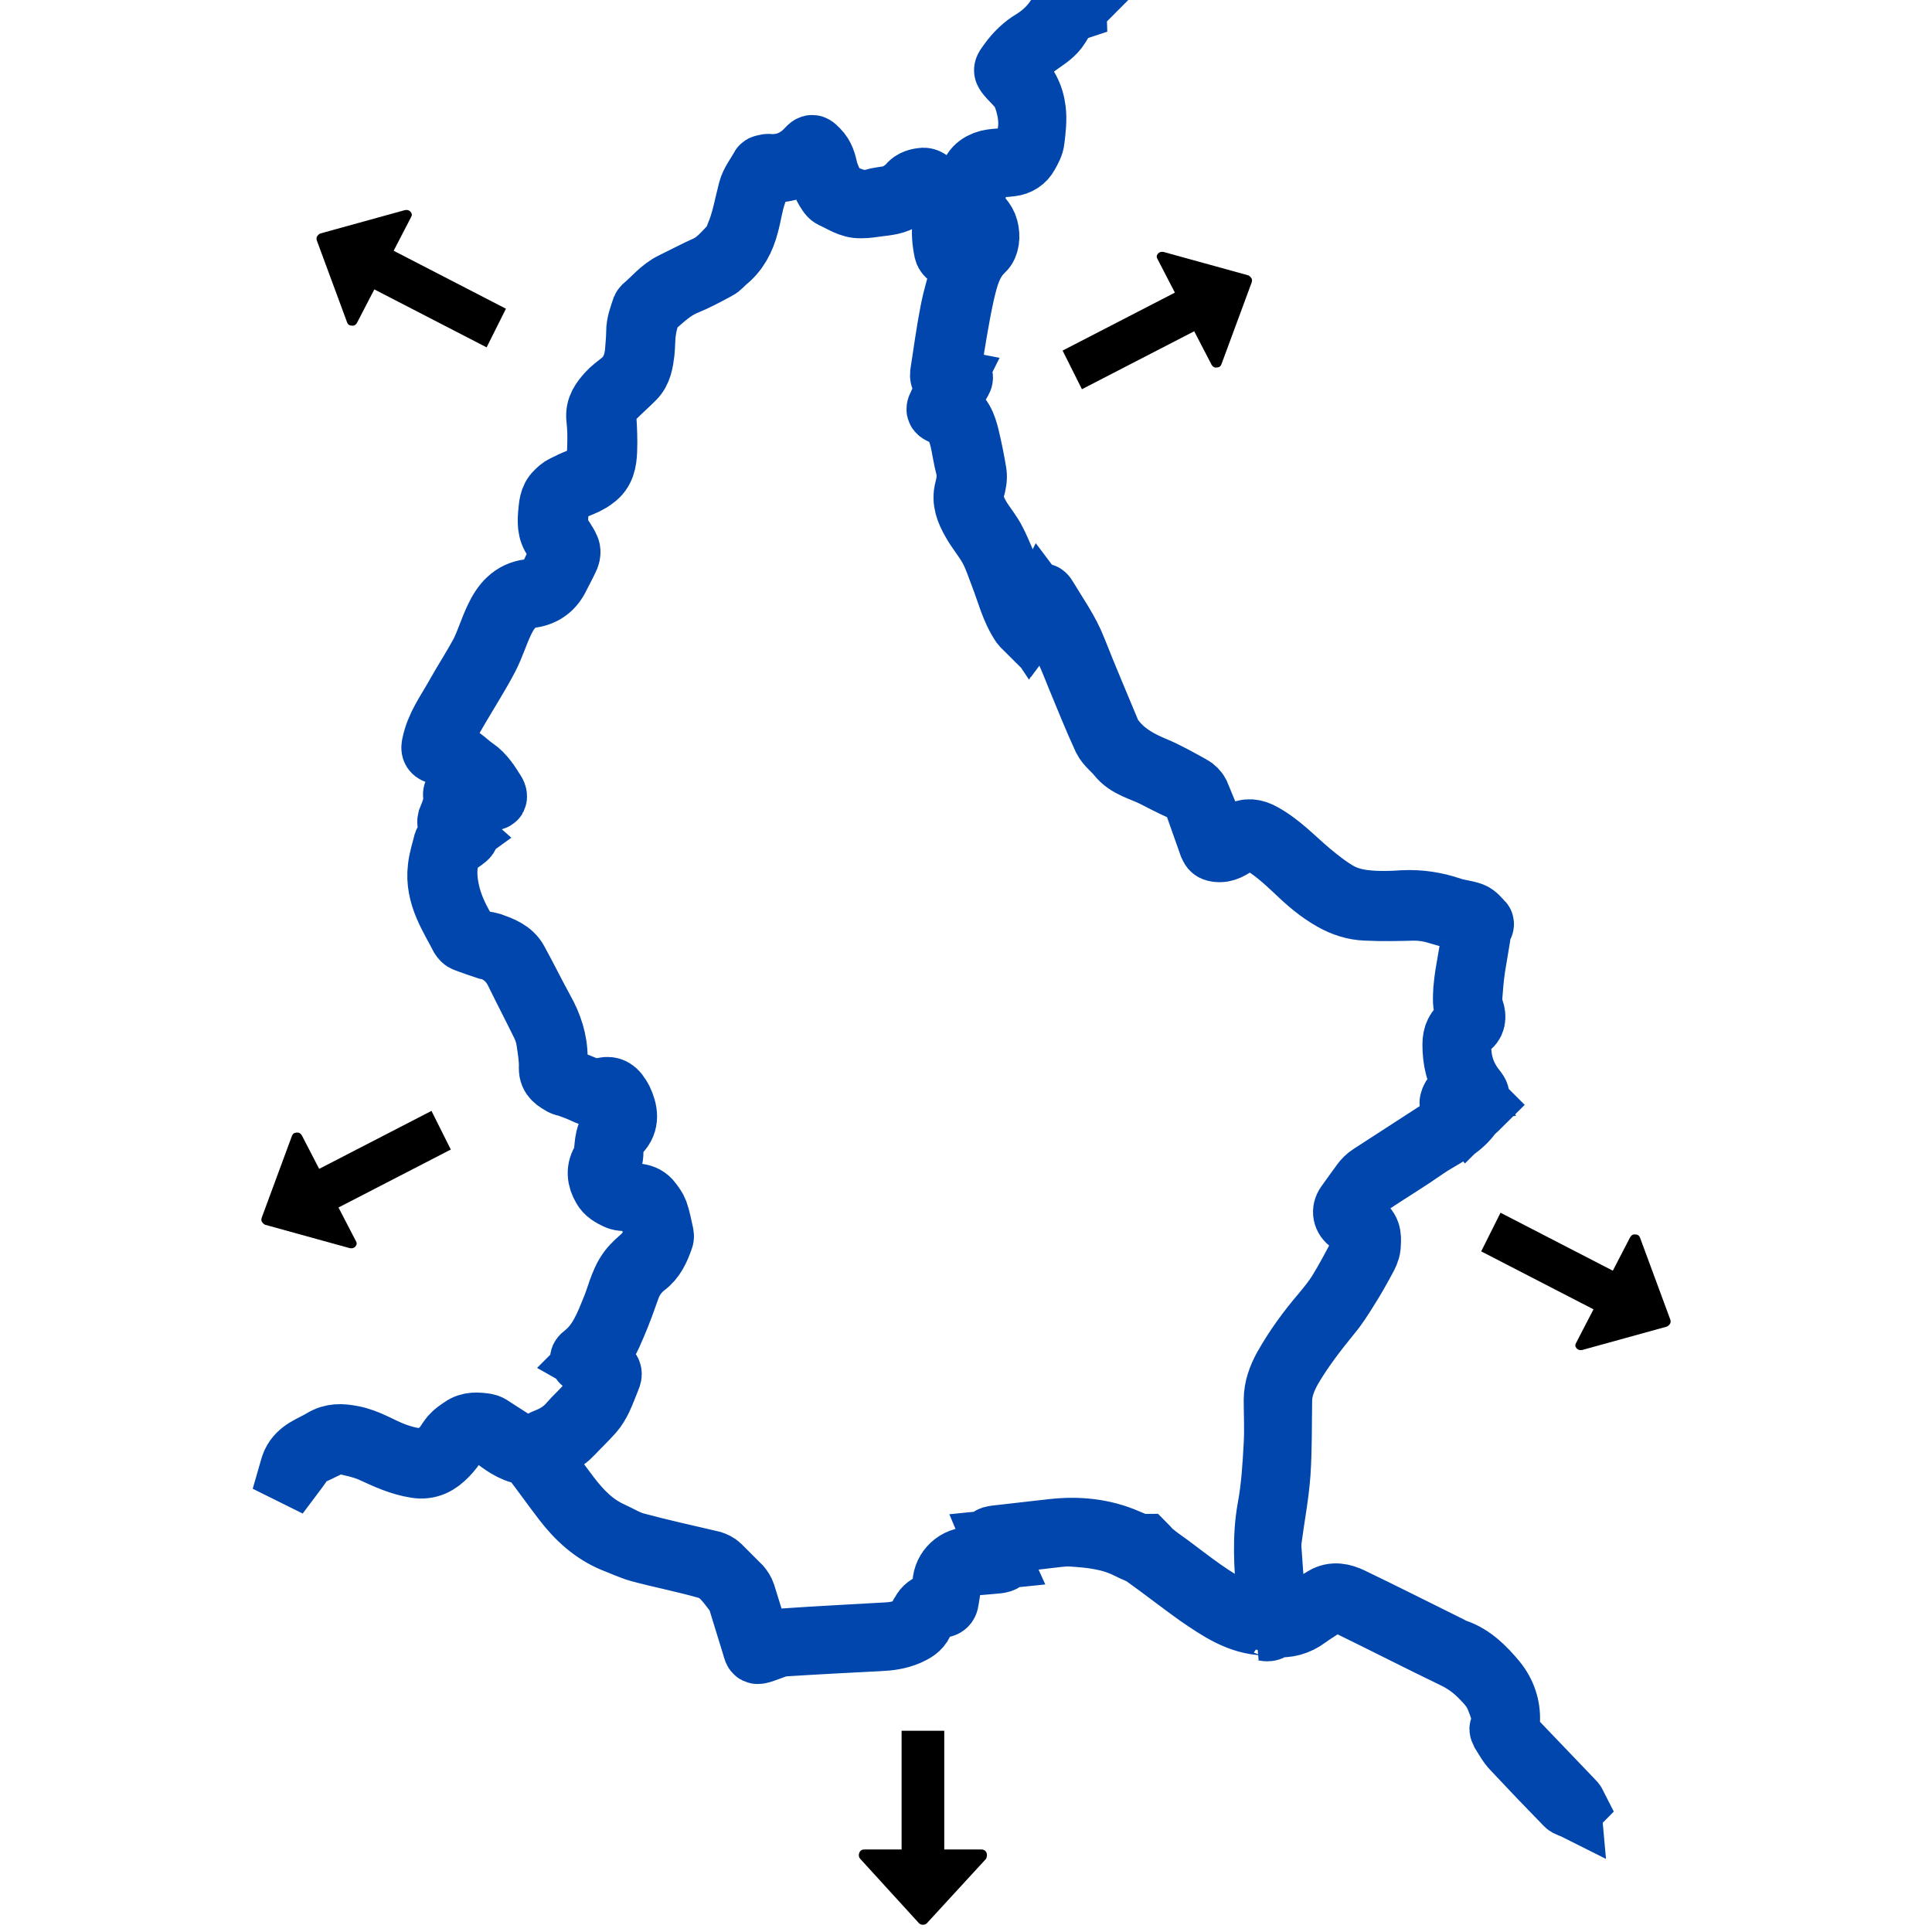
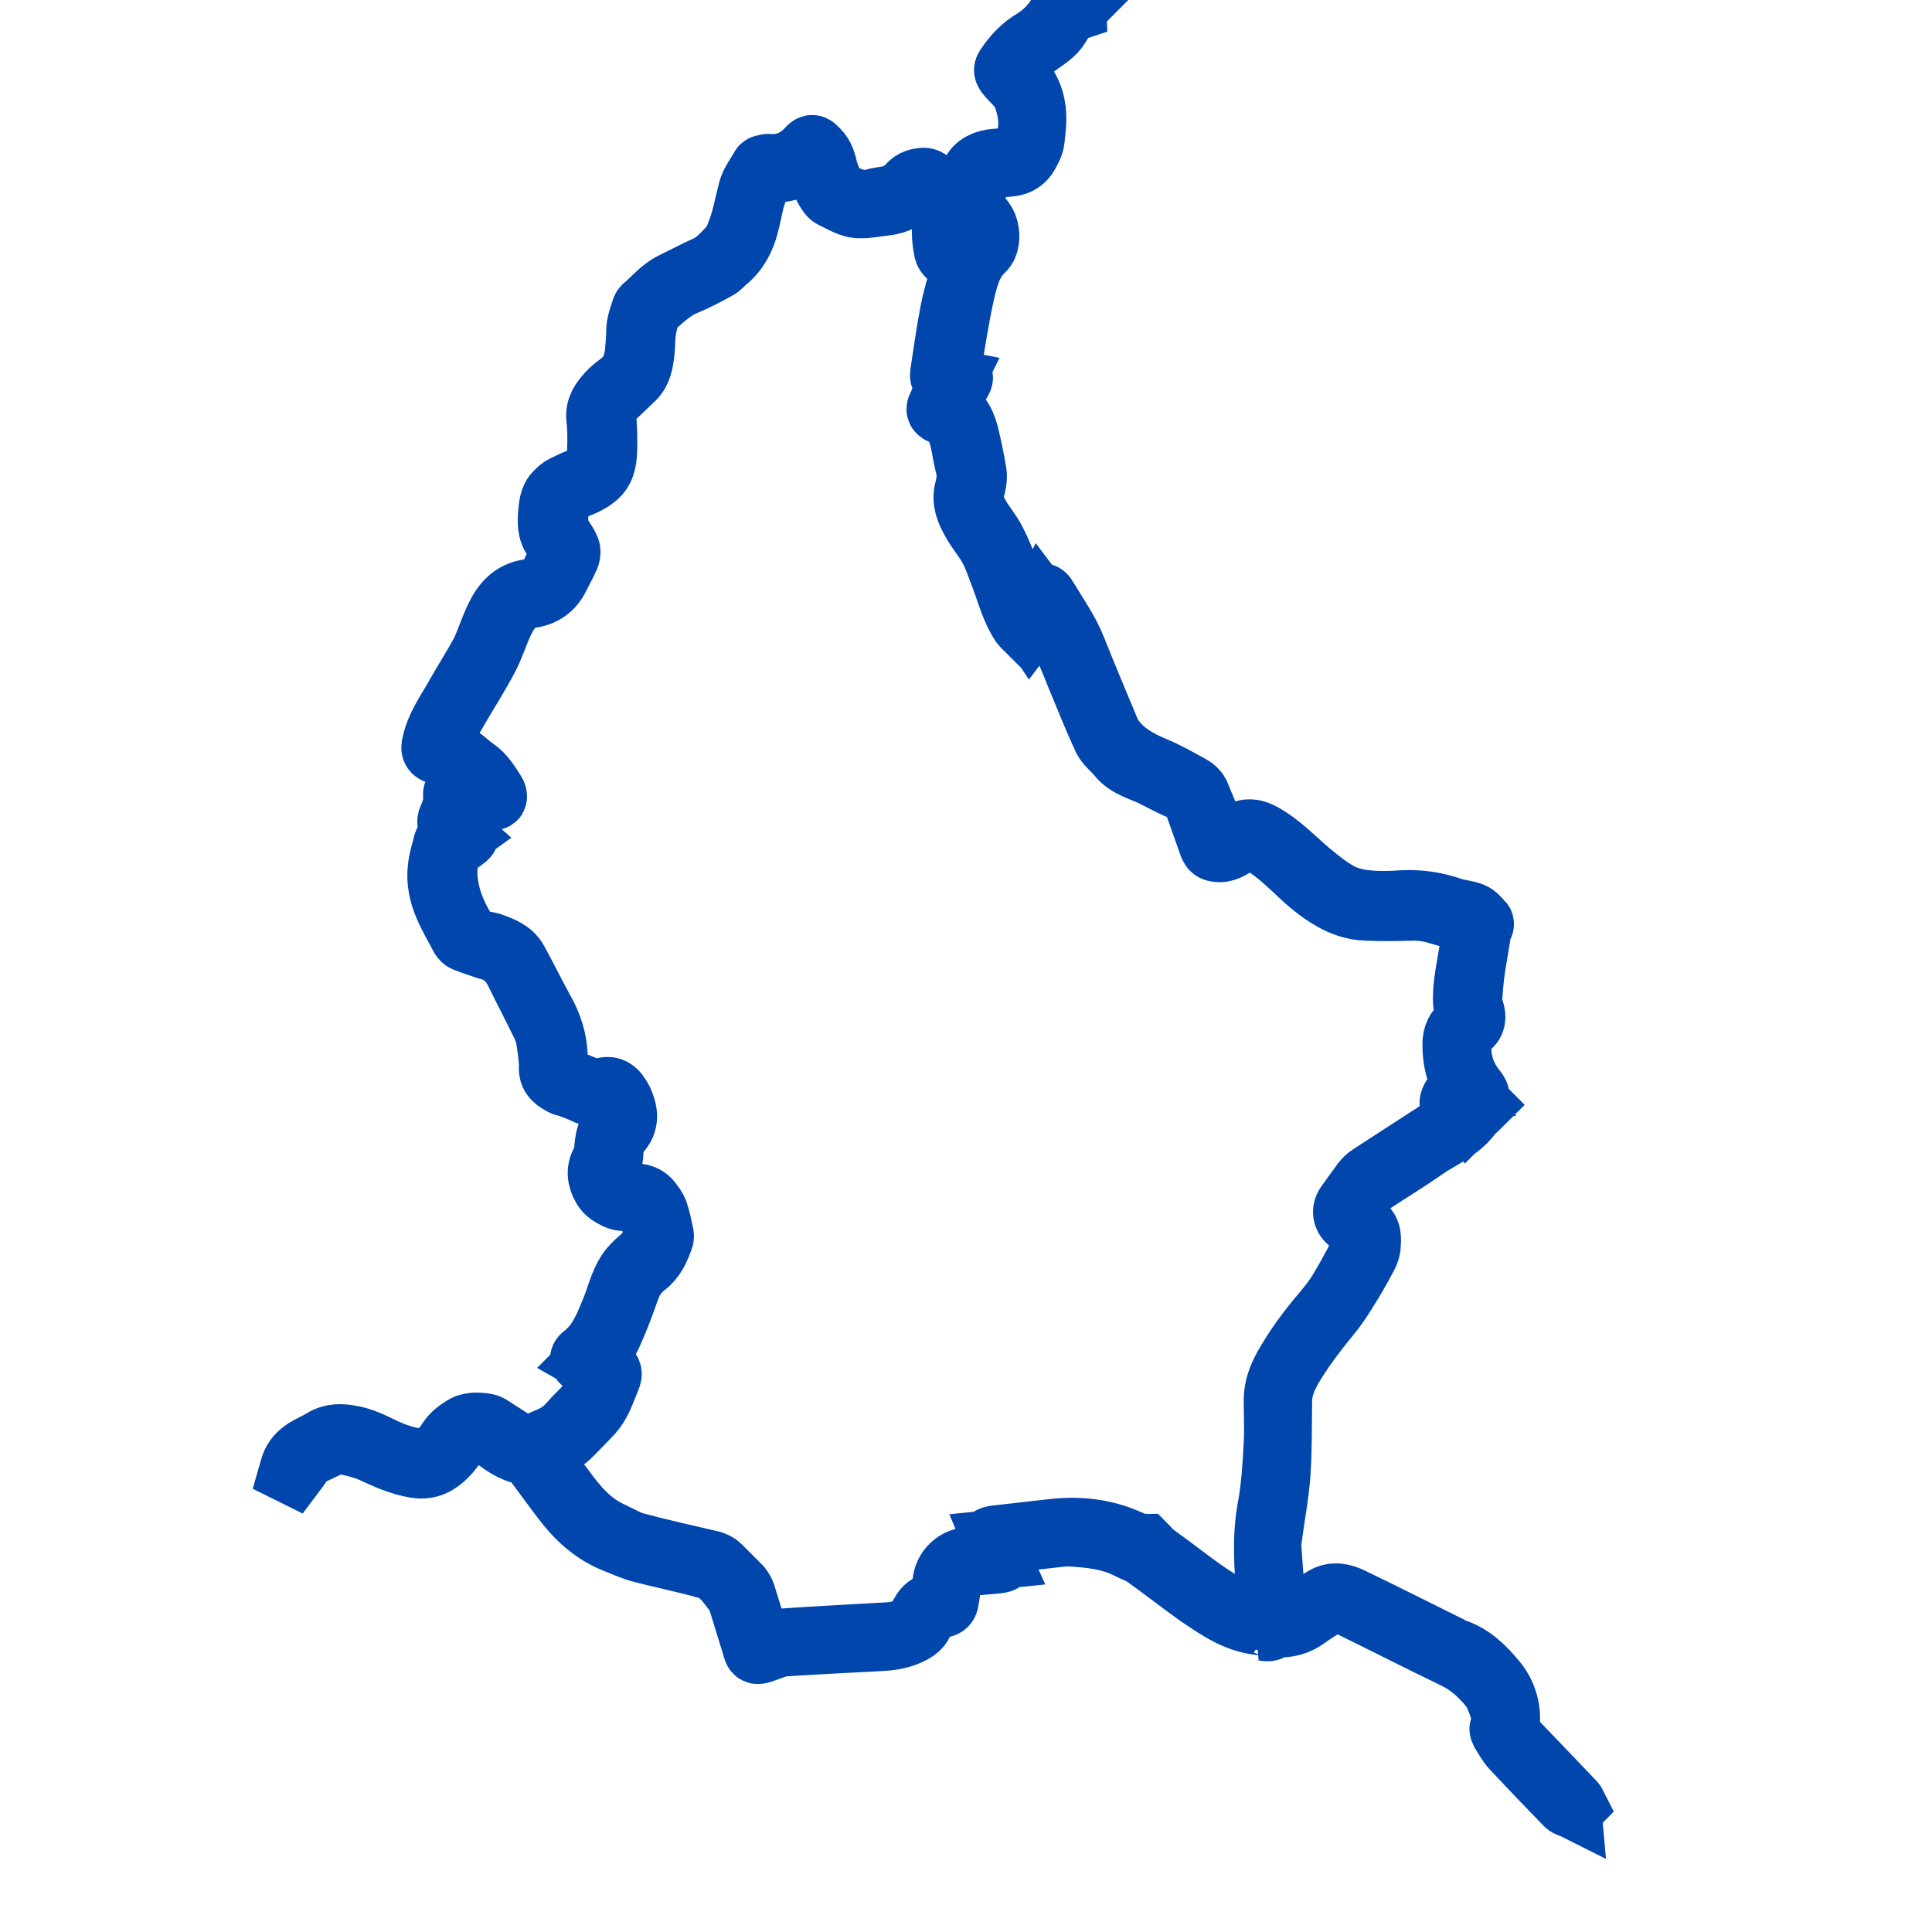
<svg xmlns="http://www.w3.org/2000/svg" version="1.1" id="Calque_1" x="0px" y="0px" viewBox="0 0 480 480" style="enable-background:new 0 0 480 480;" xml:space="preserve">
  <style type="text/css">
	.st0{stroke:#0046AD;stroke-width:16;stroke-miterlimit:10;}
</style>
  <g>
-     <path d="M245.1,460.3c-0.2-0.5-0.7-0.8-1.2-0.8h-9.3V430h-10.6v29.5h-9.3c-0.6,0-1,0.3-1.2,0.8c-0.2,0.5-0.2,1,0.2,1.5l14.6,16   c0.3,0.3,0.6,0.4,1,0.4c0.4,0,0.7-0.1,1-0.4l14.7-16C245.2,461.3,245.3,460.8,245.1,460.3z" />
    <g>
      <g>
        <path class="st0" d="M114.3,207.5c-0.9-0.8-1.7-1.4-2.3-2.2c-0.3-0.3-0.4-1.1-0.3-1.5c0.8-2,1.7-4,1.4-6.2c-0.1-0.8,0.4-1,1.2-1     c1.4,0.1,2.8,0.3,4.3,0.4c0.7,0.1,1.4,0.1,2.2,0.1c0.1-0.1,0.2-0.2,0.2-0.3c-0.9-1.1-1.7-2.4-2.7-3.4c-1.3-1.2-2.8-2.2-4.1-3.3     c-1.6-1.5-3.5-2.5-5.6-3.3c-0.9-0.3-1-0.8-0.8-1.7c0.9-4.5,3.5-8,5.7-11.9c2-3.6,4.3-7.1,6.3-10.8c1.4-2.8,2.3-5.9,3.7-8.8     c1.6-3.4,3.9-6.2,8-6.7c2.9-0.4,4.8-2.1,6-4.6c0.5-1,0.9-2.1,1.6-3.1c1.3-1.7,0.8-3.4-0.4-4.5c-2.1-2-2.2-4.3-2-6.9     c0.2-1.9,0.2-3.9,1.7-5.3c0.5-0.5,1.1-1.1,1.8-1.4c1.2-0.6,2.4-1.2,3.7-1.7c3.7-1.3,4.9-4.2,5-7.7c0.1-2.6,0.1-5.2-0.2-7.7     c-0.3-2.7,1.1-4.4,2.6-6.1c0.8-0.9,1.9-1.7,2.9-2.5c2.7-2,3.8-4.8,4.1-8c0.1-1.6,0.3-3.3,0.3-4.9c0-2,0.7-3.8,1.3-5.6     c0.1-0.2,0.1-0.3,0.2-0.4c2.4-2,4.3-4.5,7.2-5.9c2.9-1.4,5.7-2.9,8.6-4.2c2.7-1.3,4.5-3.7,6.5-5.7c0.5-0.5,0.5-1.4,0.8-2     c1.6-3.6,2.2-7.5,3.2-11.3c0.5-2,2-3.8,3-5.7c0.1-0.2,0.4-0.2,0.7-0.3c0.4-0.1,0.7-0.2,1.1-0.1c3.8,0.2,7-1.2,9.6-4     c1-1.1,1.1-0.9,2.2,0.2c1.4,1.4,1.8,3.1,2.2,4.9c0.5,1.7,1.3,3.2,1.9,4.9c0.1,0.2,0.3,0.4,0.5,0.5c3,1.5,5.9,3.1,9.5,2.1     c2.3-0.7,4.8-0.4,6.9-2c0.7-0.5,1.5-1.1,2-1.7c0.9-1.1,2.2-1.4,3.5-1.5c0.4,0,0.9,0.2,1.2,0.5c1.2,1.1,2.3,2.2,3.4,3.3     c0.3,0.3,0.5,0.7,0.7,1.1c0.8,2.4,1.6,4.7,1.1,7.3c-0.1,0.6-0.1,1.2-0.1,1.8c0.1,3.4,1,4.5,4.3,5.3c0.2,0,0.5,0.1,0.7,0     c2.9-2.2,4.9-6.9,1.1-9.6c-1.8-1.2-2.3-2.5-1.5-4.6c0.6-1.7,0.8-3.5,1-5.3c0.3-2.8,2.9-4.1,5-4.4c1.3-0.2,2.6-0.2,3.9-0.3     c2.1-0.1,3.4-1.1,4.3-3c2.3-4.7,1.5-9.4-0.3-14c-0.1-0.4-0.5-0.7-0.7-1c-0.8-0.9-1.6-1.8-2.5-2.7c-1.5-1.7-1.4-1.6-0.1-3.4     c1.6-2.2,3.5-4.1,5.9-5.5c2.7-1.7,4.9-3.9,6.5-6.7c0.8-1.5,2.1-2,3.8-1.7c-0.1,0.1-0.1,0.3-0.1,0.3c-2.1,0.7-3.2,2.5-4.2,4.2     c-1.2,2-3.1,3.1-4.9,4.4c-2.4,1.7-4.6,3.4-6.2,5.9c-0.4,0.6-0.5,1,0,1.5c0.1,0.1,0.1,0.2,0.2,0.3c2.8,2.3,4.4,5.5,4.8,8.9     c0.3,2.4,0,4.9-0.3,7.4c-0.1,1.2-0.8,2.4-1.4,3.5c-0.8,1.5-2.2,2.4-3.9,2.6c-1.4,0.2-2.9,0.2-4.3,0.4c-0.6,0.1-1.3,0.2-1.9,0.4     c-1.7,0.6-2.4,1.9-2.6,3.7c-0.2,1.9-0.8,3.8-1.1,5.8c-0.1,0.5,0.2,1.2,0.5,1.5c1.3,1.2,2.7,2.3,3.2,4.2c0.5,1.9,0.3,4.1-0.9,5.2     c-3.2,3-4.1,7-5,10.8c-1.4,6.3-2.3,12.6-3.4,18.9c-0.3,1.6-0.2,1.6,1.3,1.6c0.3,0,0.7,0,1,0c0.7,0.1,0.9,0.4,0.5,1.1     c-1.1,1.9-2.2,3.9-3.3,5.9c-0.4,0.7-0.4,1.2,0.4,1.5c3.1,1.2,4,4,4.7,6.8c0.7,2.9,1.3,5.9,1.8,8.9c0.2,1.3-0.1,2.8-0.5,4.1     c-0.7,2.7,0.3,5,1.6,7.2c1.2,2,2.8,3.8,3.8,5.9c1.4,2.7,2.5,5.7,3.7,8.5c1.3,3.1,2.5,6.2,3.7,9.3c0.2,0.4,0.5,0.8,0.9,1.4     c0.3-0.5,0.6-0.9,0.8-1.3c0.7-1.3,1.4-2.7,2.1-4c0.5-0.9,1-0.9,1.5,0c2.5,4.2,5.4,8.2,7.2,12.8c2.8,7.1,5.8,14.1,8.7,21.1     c0.2,0.6,0.7,1.1,1.1,1.6c2.6,3.3,6,5.2,9.8,6.8c3.2,1.3,6.3,3.1,9.4,4.8c0.6,0.3,1.3,1,1.6,1.6c1.6,3.8,3.1,7.5,4.6,11.4     c0.4,1,1.5,1.4,2.8,0.6c1-0.6,2-1.2,3-1.9c1.9-1.3,3.8-0.9,5.6,0.1c4.4,2.4,7.8,6.1,11.6,9.3c2.4,2,4.9,4,7.6,5.5     c2.1,1.1,4.6,1.7,7,1.9c3,0.3,6,0.2,8.9,0c4.1-0.2,8,0.4,11.8,1.7c1.7,0.6,3.6,0.7,5.2,1.3c1,0.4,1.7,1.4,2.5,2.2     c0.1,0.1,0,0.5-0.1,0.6c-0.9,0.6-0.5,1.6-0.7,2.5c-0.4,2.6-0.9,5.2-1.3,7.8c-0.4,2.7-0.6,5.4-0.8,8c-0.1,0.9,0.2,1.8,0.5,2.7     c0.6,1.7,0.4,3.2-1.1,4.1c-2.8,1.8-2.2,4.4-2,6.9c0.3,3.3,1.6,6.3,3.7,8.9c0.2,0.3,0.5,0.6,0.6,0.9c0.3,0.6,0,1-0.7,0.9     c-0.6-0.1-1.3-0.4-1.9-0.6c-0.9-0.4-1.6,0-2,0.7c-0.4,0.7-1,1.5-0.1,2.3c0.7,0.6,1.3,1.4,2.1,2.3c1-1,2.1-2,3.1-3     c0,0,0.1,0.1,0.1,0.1c-0.8,0.8-1.8,1.5-2.5,2.5c-2.9,3.8-7.4,5.5-11.1,8.1c-4.3,3-8.9,5.8-13.3,8.7c-0.4,0.2-0.7,0.6-1,0.9     c-1.3,1.8-2.6,3.6-3.9,5.4c-0.9,1.2-0.7,1.9,0.6,2.8c0.8,0.5,1.5,1.2,2.2,1.7c1.9,1.3,1.6,3.3,1.5,5.1c-0.1,1-0.6,2-1.1,2.9     c-1.4,2.6-2.8,5.1-4.4,7.6c-1.3,2.1-2.7,4.3-4.3,6.2c-3.5,4.3-6.9,8.7-9.7,13.5c-1.4,2.5-2.5,5.2-2.5,8.1c-0.1,6,0,12-0.4,18     c-0.4,5.6-1.5,11.1-2.2,16.6c-0.1,1-0.1,2,0,2.9c0.3,4.2,0.6,8.5,0.9,12.7c0.1,1,0.1,2,0,3.1c0,0.8,0.3,1.1,1.1,1.1     c2.1,0,4.1-0.4,5.9-1.6c1.9-1.3,3.9-2.4,5.8-3.6c2.2-1.3,4.4-0.8,6.5,0.2c8.1,3.9,16.2,8,24.3,12c0.5,0.3,1.1,0.6,1.7,0.8     c4.1,1.4,7.1,4.5,9.7,7.6c2.3,2.8,3.5,6.2,3.3,9.9c-0.1,2.4,0.8,4.2,2.4,5.8c4.5,4.7,8.9,9.3,13.4,14c0.3,0.3,0.6,0.6,0.8,1     c-0.1,0.1-0.2,0.3-0.2,0.4c-0.6-0.3-1.3-0.4-1.7-0.8c-4.4-4.5-8.8-9.1-13.1-13.7c-1.2-1.2-2-2.8-2.9-4.2     c-0.1-0.2-0.3-0.6-0.2-0.8c1-2.8-0.1-5.4-1.1-7.9c-0.9-2.1-2.4-3.7-4-5.3c-2-2-4.1-3.5-6.6-4.7c-8.7-4.2-17.3-8.6-25.9-12.8     c-2.5-1.2-5-1.2-7.3,0.5c-1.2,0.8-2.4,1.5-3.6,2.4c-2.3,1.7-4.8,2.4-7.6,2.1c-0.2,0-0.7-0.1-0.7,0c-0.8,1.9-2.5,0.6-3.6,0.8     c0.7,0,1.4,0.1,2.2,0c0.3,0,0.7-0.3,1-0.5c-0.3-0.2-0.6-0.4-0.9-0.6c-0.2-0.1-0.5-0.1-0.7-0.1c-6.4-0.2-11.4-3.7-16.4-7.1     c-4.5-3.2-8.8-6.6-13.3-9.8c-1.2-0.9-2.7-1.3-4-2c-4.6-2.4-9.6-2.9-14.6-3.2c-2.1-0.1-4.1,0.3-6.2,0.5c-3.3,0.4-6.7,0.8-10,1.1     c-0.7,0.1-1.4,0.2-2.4,0.3c0.5,1.2,1,2.1,1.4,3.1c0.6,1.3,0.5,1.5-1,1.7c-2.5,0.2-5,0.5-7.6,0.6c-2.6,0.1-4.5,2.9-4.5,5     c0,1.4-0.3,2.7-0.5,4.1c-0.1,0.8-0.5,1.2-1.2,1.3c-2.4,0.5-4,1.9-5.1,4.1c-0.7,1.5-1.9,2.1-3.4,2.8c-2.3,1-4.7,1.3-7.1,1.4     c-7.8,0.4-15.7,0.8-23.5,1.3c-1.8,0.1-3.6,1-5.4,1.6c-1.6,0.5-1.7,0.5-2.1-1.1c-1.2-3.9-2.4-7.8-3.6-11.7     c-0.1-0.3-0.1-0.7-0.3-0.9c-2.2-2.8-4.1-6.1-7.7-7.1c-5.6-1.6-11.3-2.7-16.9-4.2c-2.1-0.6-4.2-1.6-6.3-2.4     c-5.1-2.1-9-5.7-12.3-10c-2.7-3.5-5.3-7.2-8-10.7c-0.4-0.5-1.1-1-1.8-1.1c-3.2-0.5-5.7-2.5-8.1-4.3c-2.7-2-7.5-1.2-9.2,1.6     c-0.7,1.1-1.5,2.2-2.4,3.1c-2,2.1-4.3,3.4-7.4,2.9c-3.9-0.6-7.3-2.2-10.8-3.8c-2.6-1.2-5.6-1.7-8.4-2.4c-0.4-0.1-1,0.2-1.5,0.4     c-1.7,0.8-3.4,1.7-5.2,2.5c-1.2,0.5-2.1,1.3-2.8,2.4c-0.6,0.9-1.3,1.8-1.9,2.6c-0.2-0.1-0.3-0.1-0.5-0.2c0.2-0.7,0.4-1.4,0.7-2.1     c1.5-3.2,4.7-4,7.3-5.6c2.3-1.4,4.5-1.3,7.1-0.8c3.8,0.7,6.9,2.8,10.3,4.1c2.4,0.9,5,1.6,7.5,1.6c1.5,0,3.1-1.3,4.4-2.3     c1.1-0.9,1.8-2.4,2.8-3.6c0.7-0.8,1.6-1.4,2.5-2c1.8-1.3,3.8-1.1,5.8-0.8c0.5,0.1,0.9,0.3,1.3,0.6c1.9,1.2,3.7,2.4,5.6,3.6     c0.5,0.3,1,0.5,1.5,0.7c1.9,0.8,3.6,0.6,5.3-0.5c0.6-0.4,1.2-0.6,1.9-0.9c2.2-0.9,4.1-2.2,5.6-4c1.2-1.4,2.7-2.7,3.9-4.1     c0.8-0.9,1.4-2,2-3c0.7-1.5,1.2-3,1.9-4.5c0.3-0.7,0.3-1.2-0.5-1.6c-1.3-0.6-2.5-1.4-3.8-2c-1-0.5-1-1-0.2-1.6     c4-3.1,5.6-7.6,7.4-12c1.4-3.5,2.1-7.4,4.9-10.3c1-1.1,2.2-1.9,3.2-3.1c1.5-1.8,2.8-3.8,2-6.4c-0.3-1-0.5-2-0.8-3     c-0.7-3-1.9-4.1-4.9-4.2c-1.2-0.1-2.6,0.1-3.6-0.4c-1.3-0.6-2.7-1.4-3.3-2.6c-1.2-2-1.6-4.4,0-6.6c0.3-0.4,0.3-1,0.4-1.5     c0.2-1.3,0.2-2.6,0.5-3.9c0.2-0.9,0.6-1.8,1.2-2.5c2.1-2.5,2.2-6-0.1-8.4c-0.5-0.5-1.8-0.6-2.4-0.4c-1.6,0.7-3,0.3-4.4-0.4     c-1.3-0.6-2.6-1.1-4-1.6c-0.5-0.2-1-0.2-1.4-0.4c-1.5-0.9-3-1.6-3-3.8c0.1-2.2-0.3-4.4-0.6-6.6c-0.2-1.4-0.6-2.8-1.2-4.1     c-2.2-4.5-4.5-8.9-6.7-13.4c-1.3-2.6-3.2-4.4-5.8-5.5c-0.5-0.2-1-0.3-1.5-0.4c-1.8-0.6-3.6-1.2-5.4-1.9c-0.4-0.1-0.7-0.5-0.9-0.8     c-1.3-2.5-2.8-5-3.9-7.6c-1.3-3-2-6.2-1.6-9.4c0.2-2.1,0.9-4.1,1.4-6.2c0.1-0.3,0.4-0.5,0.7-0.7     C112.3,208.9,113.2,208.3,114.3,207.5z M364.5,270.8c-0.1-0.2-0.1-0.4-0.2-0.6c-2.1-3.3-2.9-6.8-2.9-10.7c0-2.2,0.7-3.7,2.5-4.9     c1.1-0.7,1.3-1.7,0.8-2.8c-0.9-2-0.7-4-0.6-6c0.4-5.1,1.9-10,2-15.1c0-0.1,0-0.2,0.1-0.4c0.3-1-0.2-1.4-1-1.6     c-2.7-0.7-5.4-1.3-8-2.1c-1.9-0.6-3.9-0.9-5.9-0.9c-4,0.1-7.9,0.2-11.9,0c-2.9-0.1-5.6-1-8.1-2.4c-3.4-1.9-6.3-4.4-9.1-7.1     c-2.9-2.7-5.8-5.4-9.3-7.3c-0.6-0.3-1.2-0.5-1.8-0.7c-1.5-0.4-2.6,0.3-3.7,1.1c-1.6,1-3.1,2.2-5.2,1.8c-0.7-0.1-1-0.4-1.3-1.1     c-1.1-3.2-2.3-6.4-3.4-9.6c-0.7-2.1-2-3.7-4.1-4.6c-2.3-1-4.5-2.2-6.7-3.3c-3-1.5-6.5-2.2-8.7-5c-1.1-1.4-2.7-2.5-3.5-4.1     c-2.4-5.2-4.5-10.5-6.7-15.8c-2.3-5.8-4.7-11.5-8.4-16.6c-0.2-0.3-0.4-0.5-0.7-0.9c-0.9,1.8-1.7,3.3-2.6,4.9     c-0.2,0.4-0.6,0.7-0.9,1.1c-0.4-0.4-0.8-0.7-1.1-1.1c-2.5-3.7-3.5-8-5.1-12.1c-0.9-2.3-1.6-4.6-2.8-6.8c-1.3-2.4-3.1-4.4-4.4-6.8     c-1.3-2.3-2.4-4.8-1.6-7.7c0.5-1.9,0.7-3.7,0.2-5.7c-0.6-2.3-0.9-4.6-1.4-6.8c-0.7-2.7-1.7-5.3-4.6-6.5c-1.5-0.6-1.4-0.8-0.7-2.2     c0.9-1.9,1.8-3.7,2.8-5.7c-0.5-0.1-0.9-0.1-1.2-0.2c-0.9-0.2-1.3-0.6-1.2-1.6c0.8-5.2,1.5-10.4,2.5-15.5     c0.7-3.6,1.8-7.2,2.9-10.8c0.3-1.1,0.3-1.7-0.9-2c-0.9-0.2-1.8-0.6-2.6-1.1c-0.4-0.2-0.8-0.7-0.9-1.1c-0.5-2.3-0.7-4.6-0.4-6.9     c0.1-0.9-0.1-1.9-0.3-2.9c-0.3-2.5-1.9-4.3-3.7-5.8c-1.4-1.2-2.4-1.2-3.8,0.1c-0.8,0.7-1.6,1.4-2.4,2c-1.9,1.5-4.3,1.6-6.5,1.9     c-1.4,0.2-2.7,0.4-4.1,0.4c-2.6,0.1-4.7-1.5-7-2.5c-0.4-0.2-0.7-0.6-0.9-0.9c-1.3-1.9-2.1-4-2.4-6.4c-0.1-0.8-0.6-1.7-1-2.4     c-0.5-0.9-1.1-1.2-2-0.2c-2.3,2.6-5.2,3.6-8.6,3.5c-0.4,0-0.8,0-1.2,0.1c-0.3,0.1-0.7,0.2-0.8,0.4c-1,1.8-2.1,3.6-2.7,5.6     c-0.8,2.4-1.1,4.9-1.8,7.4c-0.9,3.5-2.5,6.6-5.4,8.9c-0.7,0.6-1.3,1.4-2.1,1.8c-2.6,1.4-5.2,2.8-7.9,3.9c-3.4,1.4-5.9,4-8.6,6.3     c-0.2,0.2-0.4,0.5-0.4,0.7c-0.4,1.6-0.9,3.1-1.1,4.7c-0.3,1.8-0.2,3.6-0.4,5.4c-0.3,2.3-0.6,4.6-2.3,6.3     c-1.6,1.6-3.3,3.1-4.8,4.6c-1.4,1.4-2.5,3-2.4,5.3c0.2,2.8,0.3,5.6,0.2,8.3c-0.1,2.5-0.5,5-2.8,6.6c-0.6,0.5-1.3,0.9-2.1,1.3     c-1.5,0.7-3,1.2-4.5,2c-1.5,0.8-2.5,2.1-2.6,3.9c-0.1,1.6-0.2,3.1-0.2,4.7c0,0.6,0.3,1.3,0.6,1.9c0.7,1.3,1.7,2.5,2.3,3.9     c0.3,0.5,0.2,1.4,0,1.9c-0.7,1.6-1.6,3.2-2.4,4.8c-1.3,2.8-3.4,4.5-6.5,5c-3.8,0.5-5.9,3.1-7.4,6.3c-1.4,2.9-2.3,6-3.8,8.9     c-2.2,4.2-4.7,8.1-7.1,12.2c-1.6,2.9-3.6,5.6-4.3,8.9c-0.2,1.1-0.1,1.5,0.9,1.9c1.4,0.7,2.8,1.5,4.1,2.4c1.1,0.8,2.1,1.8,3.3,2.6     c2.2,1.5,3.5,3.7,4.9,5.9c0.2,0.3,0.3,0.8,0.2,1c-0.1,0.2-0.6,0.3-0.9,0.3c-0.7,0-1.4-0.1-2.1-0.2c-1.7-0.1-3.5-0.3-4.9-0.4     c-0.5,1.7-0.7,3.3-1.4,4.7c-0.6,1.3-0.4,2.1,0.7,3c2.1,1.9,2.5,1.7-0.3,3.6c-0.8,0.5-1.7,1-2.1,1.8c-1.7,3.5-1.5,7.2-0.7,10.8     c0.7,3.1,2,6,3.6,8.8c1,1.7,2.3,3,4.1,3.6c1,0.3,2,0.3,3,0.6c2.5,0.9,5,1.8,6.3,4.2c2.2,4,4.2,8.1,6.4,12.1     c2.1,3.7,3.4,7.6,3.4,11.8c0,0.9,0.2,1.7,0.2,2.6c-0.1,1.5,0.7,2.3,1.8,2.9c0.3,0.2,0.7,0.3,1,0.4c1.7,0.6,3.4,1.2,5,2     c1.1,0.5,2.2,0.7,3.4,0.2c1.8-0.7,3.2-0.2,4.2,1.5c0.2,0.3,0.4,0.6,0.6,1c1.2,2.6,1.8,5.4-0.6,7.8c-1.3,1.2-1.5,2.8-1.7,4.3     c-0.1,0.6,0,1.2-0.1,1.7c-0.1,0.7-0.3,1.5-0.6,2.2c-2,3.7-0.1,7.1,4,7.5c2.2,0.2,4.7-0.3,6.3,1.9c0.6,0.8,1.2,1.6,1.5,2.4     c0.6,1.7,0.9,3.5,1.3,5.2c0.1,0.4,0.2,0.9,0,1.3c-0.9,2.5-1.9,4.9-4.2,6.6c-1.8,1.4-3.2,3.3-4,5.5c-1.1,3.1-2.2,6.2-3.5,9.2     c-1.3,3.1-2.6,6.2-5.4,8.3c-0.2,0.2-0.4,0.5-0.7,0.8c1.4,0.8,2.7,1.5,4,2.1c1.1,0.5,1.1,1.2,0.7,2.1c-0.7,1.7-1.3,3.4-2.1,5.1     c-0.6,1.2-1.2,2.3-2.1,3.3c-1.6,1.8-3.3,3.4-4.9,5.1c-1.1,1.2-2.4,2.2-3.9,2.8c-1.7,0.7-3.3,1.6-5,2.4c0.3,0.5,0.5,0.8,0.7,1.1     c2.4,3.3,4.9,6.6,7.3,9.8c2.9,3.8,6.1,7.1,10.5,9.1c2,0.9,3.9,2.1,6,2.7c6.3,1.7,12.7,3.1,19.1,4.6c0.6,0.2,1.3,0.5,1.8,1     c1.7,1.7,3.4,3.4,5.1,5.1c0.4,0.5,0.8,1.1,1,1.7c1.2,3.9,2.4,7.7,3.6,11.6c0.5,1.6,0.5,1.5,2,1.1c1.5-0.5,3-1.1,4.6-1.2     c8.5-0.6,17-1,25.5-1.5c3.5-0.2,6.8-1.1,8.5-4.7c0.1-0.2,0.3-0.4,0.4-0.6c0.6-1.2,1.5-1.8,2.8-2.2c2.2-0.6,2.5-1.1,2.6-3.5     c0-0.4,0-0.7,0-1.1c-0.2-3.3,2.4-6.4,6-6.6c1.5-0.1,3-0.2,4.5-0.3c0.8-0.1,1.6-0.2,2.6-0.3c-0.5-1.1-0.9-2-1.3-2.9     c-0.7-1.5-0.6-1.7,1-1.9c4.7-0.5,9.4-1.1,14.1-1.6c6.3-0.7,12.4-0.1,18.2,2.4c1.1,0.5,2.2,0.9,3.3,1.3c0.4,0.1,0.9,0,1.3,0     c0.5,0.5,1,1.2,1.6,1.7c1.4,1.2,2.9,2.2,4.4,3.3c5.5,4.1,10.8,8.4,17,11.4c2.3,1.1,4.7,1.3,7.1,1.6c0.8,0.1,0.9-0.4,0.9-1     c-0.1-1.6,0-3.1-0.2-4.7c-0.6-7.2-1.1-14.4,0.2-21.6c1-5.3,1.3-10.7,1.6-16.1c0.2-3.6,0-7.3,0-10.9c0-2.9,1-5.5,2.3-7.9     c2.7-4.8,5.9-9.2,9.5-13.4c1.4-1.7,2.8-3.4,4-5.3c1.9-3.1,3.6-6.3,5.3-9.5c1.5-2.7,1.6-5.7-1.7-7.7c-0.3-0.2-0.6-0.3-0.8-0.5     c-1.5-1-1.8-2.7-0.8-4.1c0.8-1.1,1.5-2.1,2.3-3.2c1.1-1.4,1.9-3,3.5-4c7-4.5,14-9.1,21-13.6c0.5-0.3,1-0.7,1.6-1.2     c-0.8-0.8-1.4-1.5-2-2.3c-0.3-0.4-0.6-0.9-0.5-1.3C361,272.4,362.3,271.1,364.5,270.8z" />
      </g>
-       <path d="M107.2,276l-27.9,14.4l-4.3-8.3c-0.3-0.5-0.7-0.8-1.3-0.7c-0.6,0-1,0.3-1.2,0.9l-7.5,20.3c-0.1,0.4-0.1,0.7,0.1,1    c0.2,0.3,0.5,0.6,0.8,0.7l21,5.8c0.6,0.1,1,0,1.4-0.4c0.4-0.5,0.4-0.9,0.1-1.4l-4.3-8.3l27.9-14.4L107.2,276z" />
-       <path d="M372.8,301.3l27.9,14.4l4.3-8.3c0.3-0.5,0.7-0.8,1.3-0.7c0.6,0,1,0.3,1.2,0.9l7.5,20.3c0.1,0.4,0.1,0.7-0.1,1    c-0.2,0.3-0.5,0.6-0.8,0.7l-21,5.8c-0.6,0.1-1,0-1.4-0.4c-0.4-0.5-0.4-0.9-0.1-1.4l4.3-8.3l-27.9-14.4L372.8,301.3z" />
-       <path d="M120.9,86.3L93,71.9l-4.3,8.3c-0.3,0.5-0.7,0.8-1.3,0.7c-0.6,0-1-0.3-1.2-0.9l-7.5-20.3c-0.1-0.4-0.1-0.7,0.1-1    c0.2-0.3,0.5-0.6,0.8-0.7l21-5.8c0.6-0.1,1,0,1.4,0.4c0.4,0.5,0.4,0.9,0.1,1.4l-4.3,8.3l27.9,14.4L120.9,86.3z" />
-       <path d="M268.8,96.7l27.9-14.4l4.3,8.3c0.3,0.5,0.7,0.8,1.3,0.7c0.6,0,1-0.3,1.2-0.9l7.5-20.3c0.1-0.4,0.1-0.7-0.1-1    c-0.2-0.3-0.5-0.6-0.8-0.7l-21-5.8c-0.6-0.1-1,0-1.4,0.4c-0.4,0.5-0.4,0.9-0.1,1.4l4.3,8.3l-27.9,14.4L268.8,96.7z" />
    </g>
  </g>
</svg>